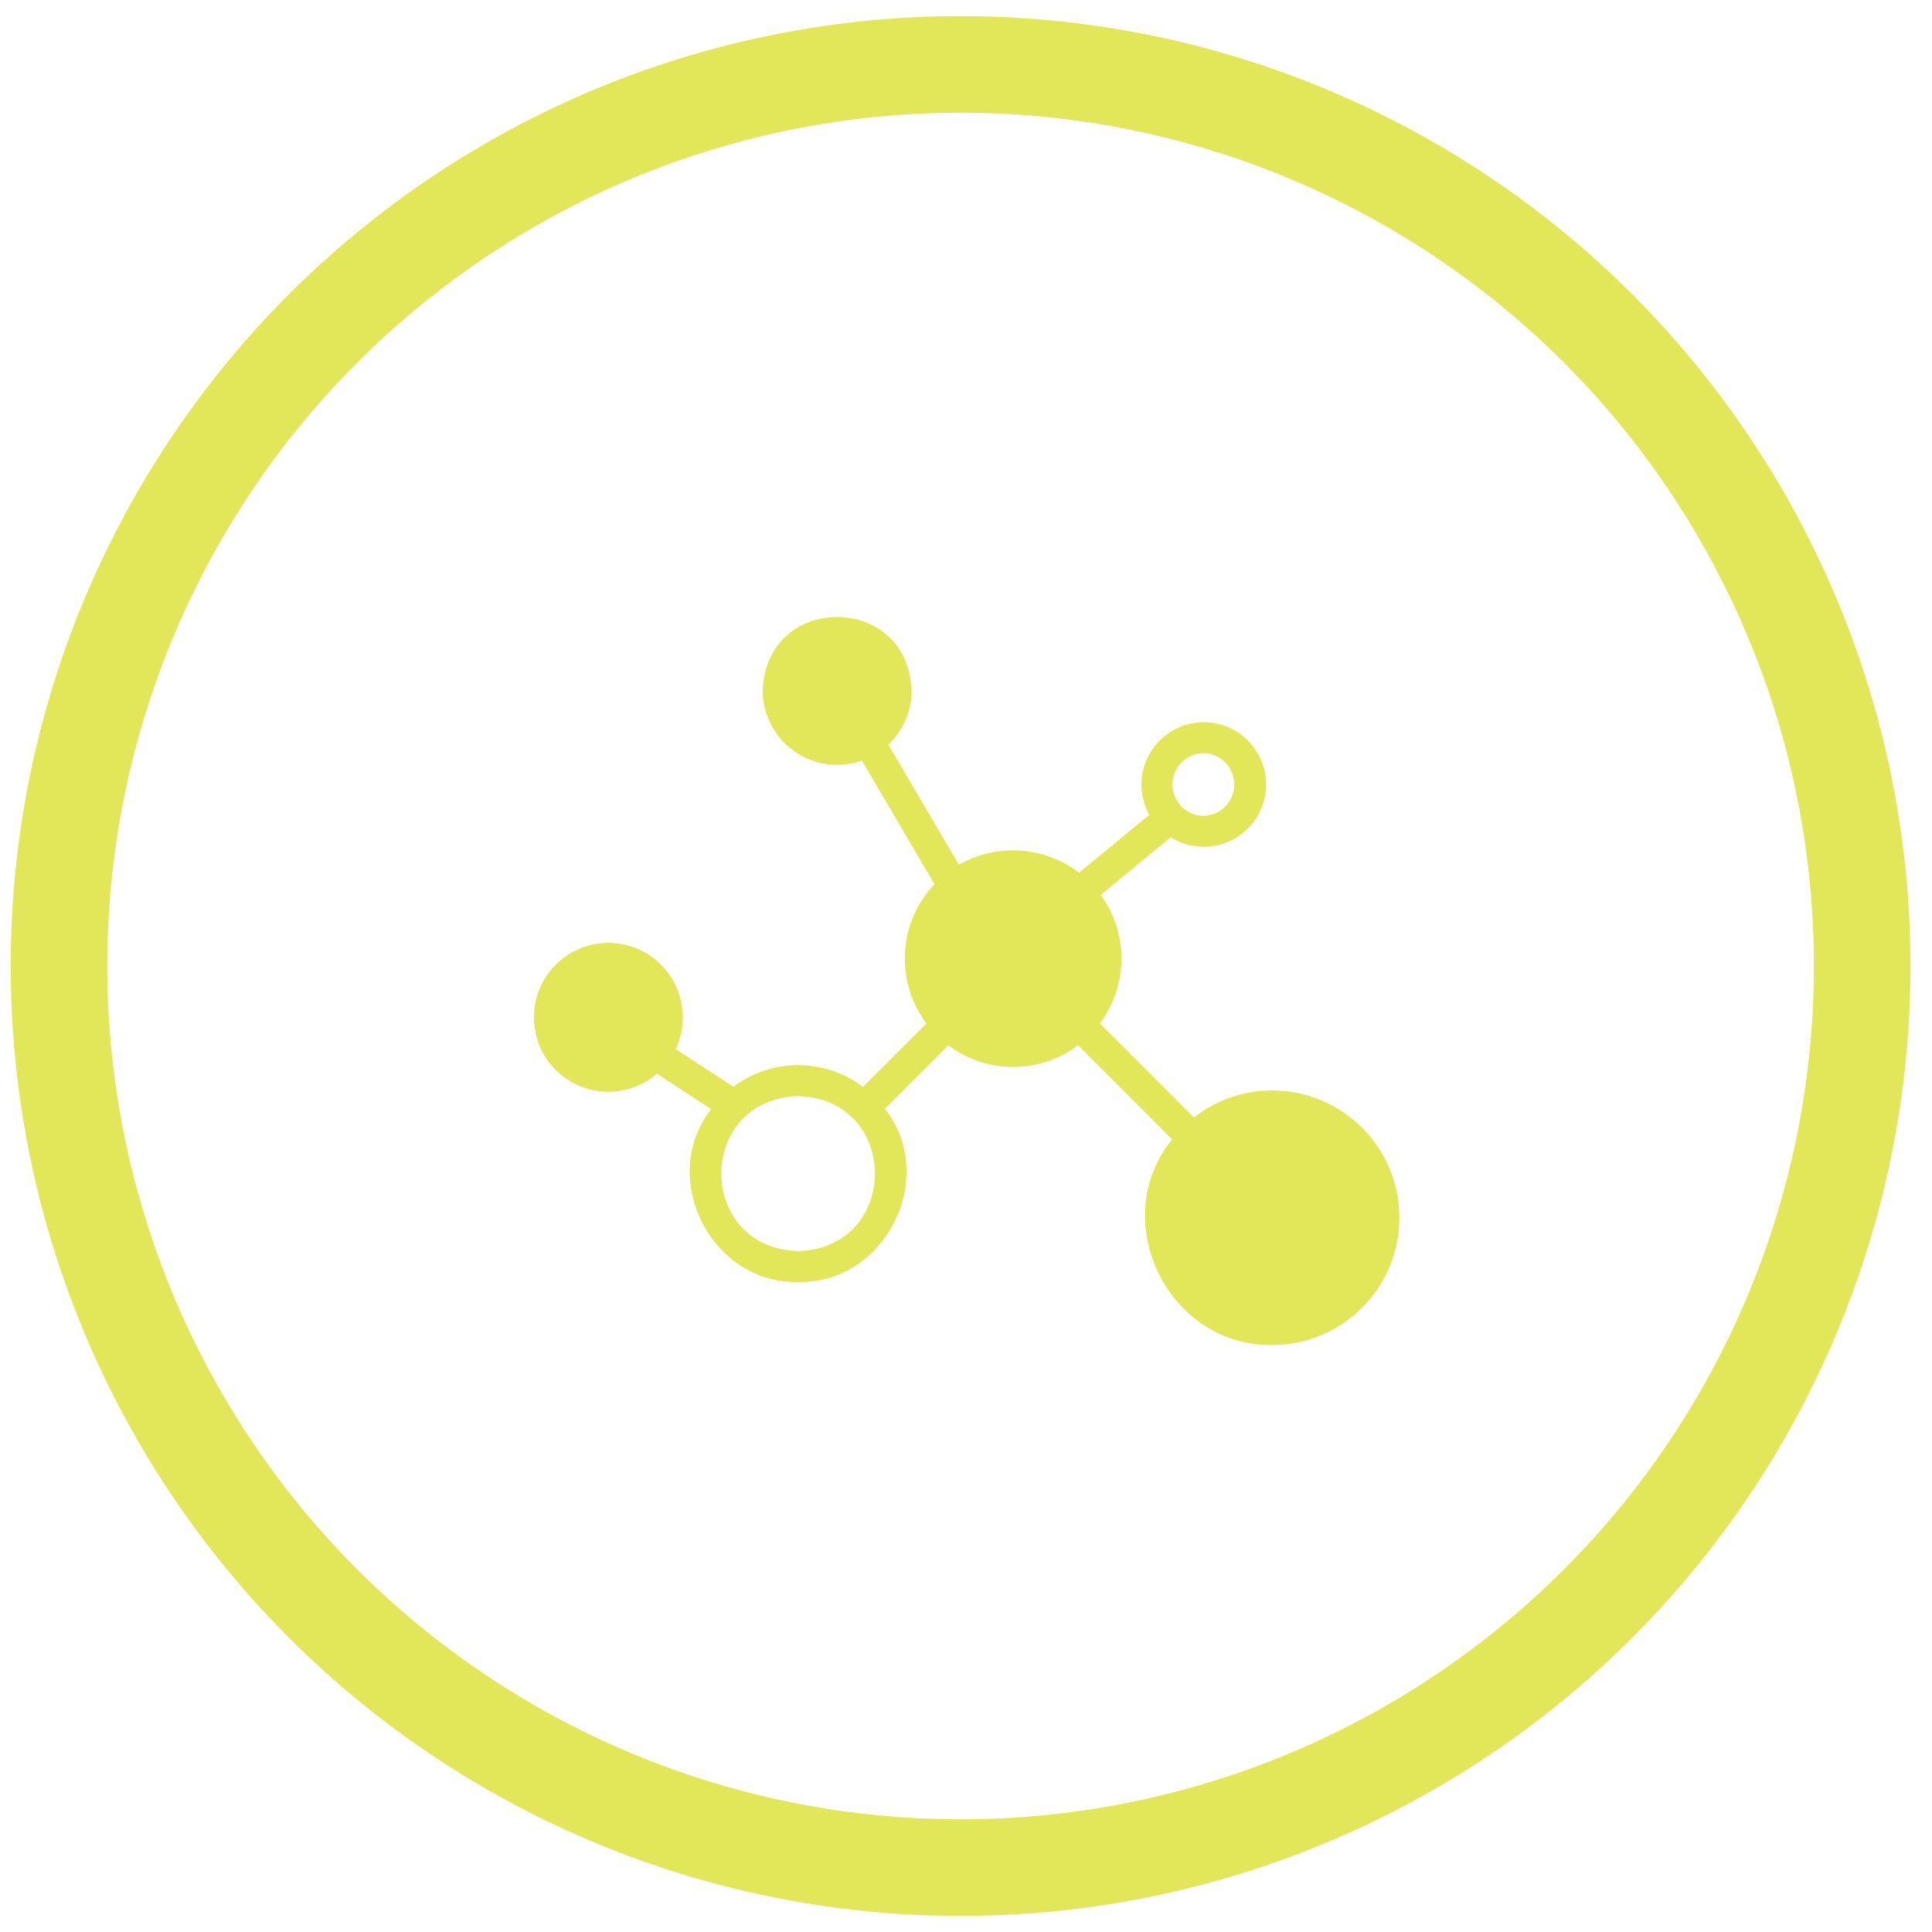
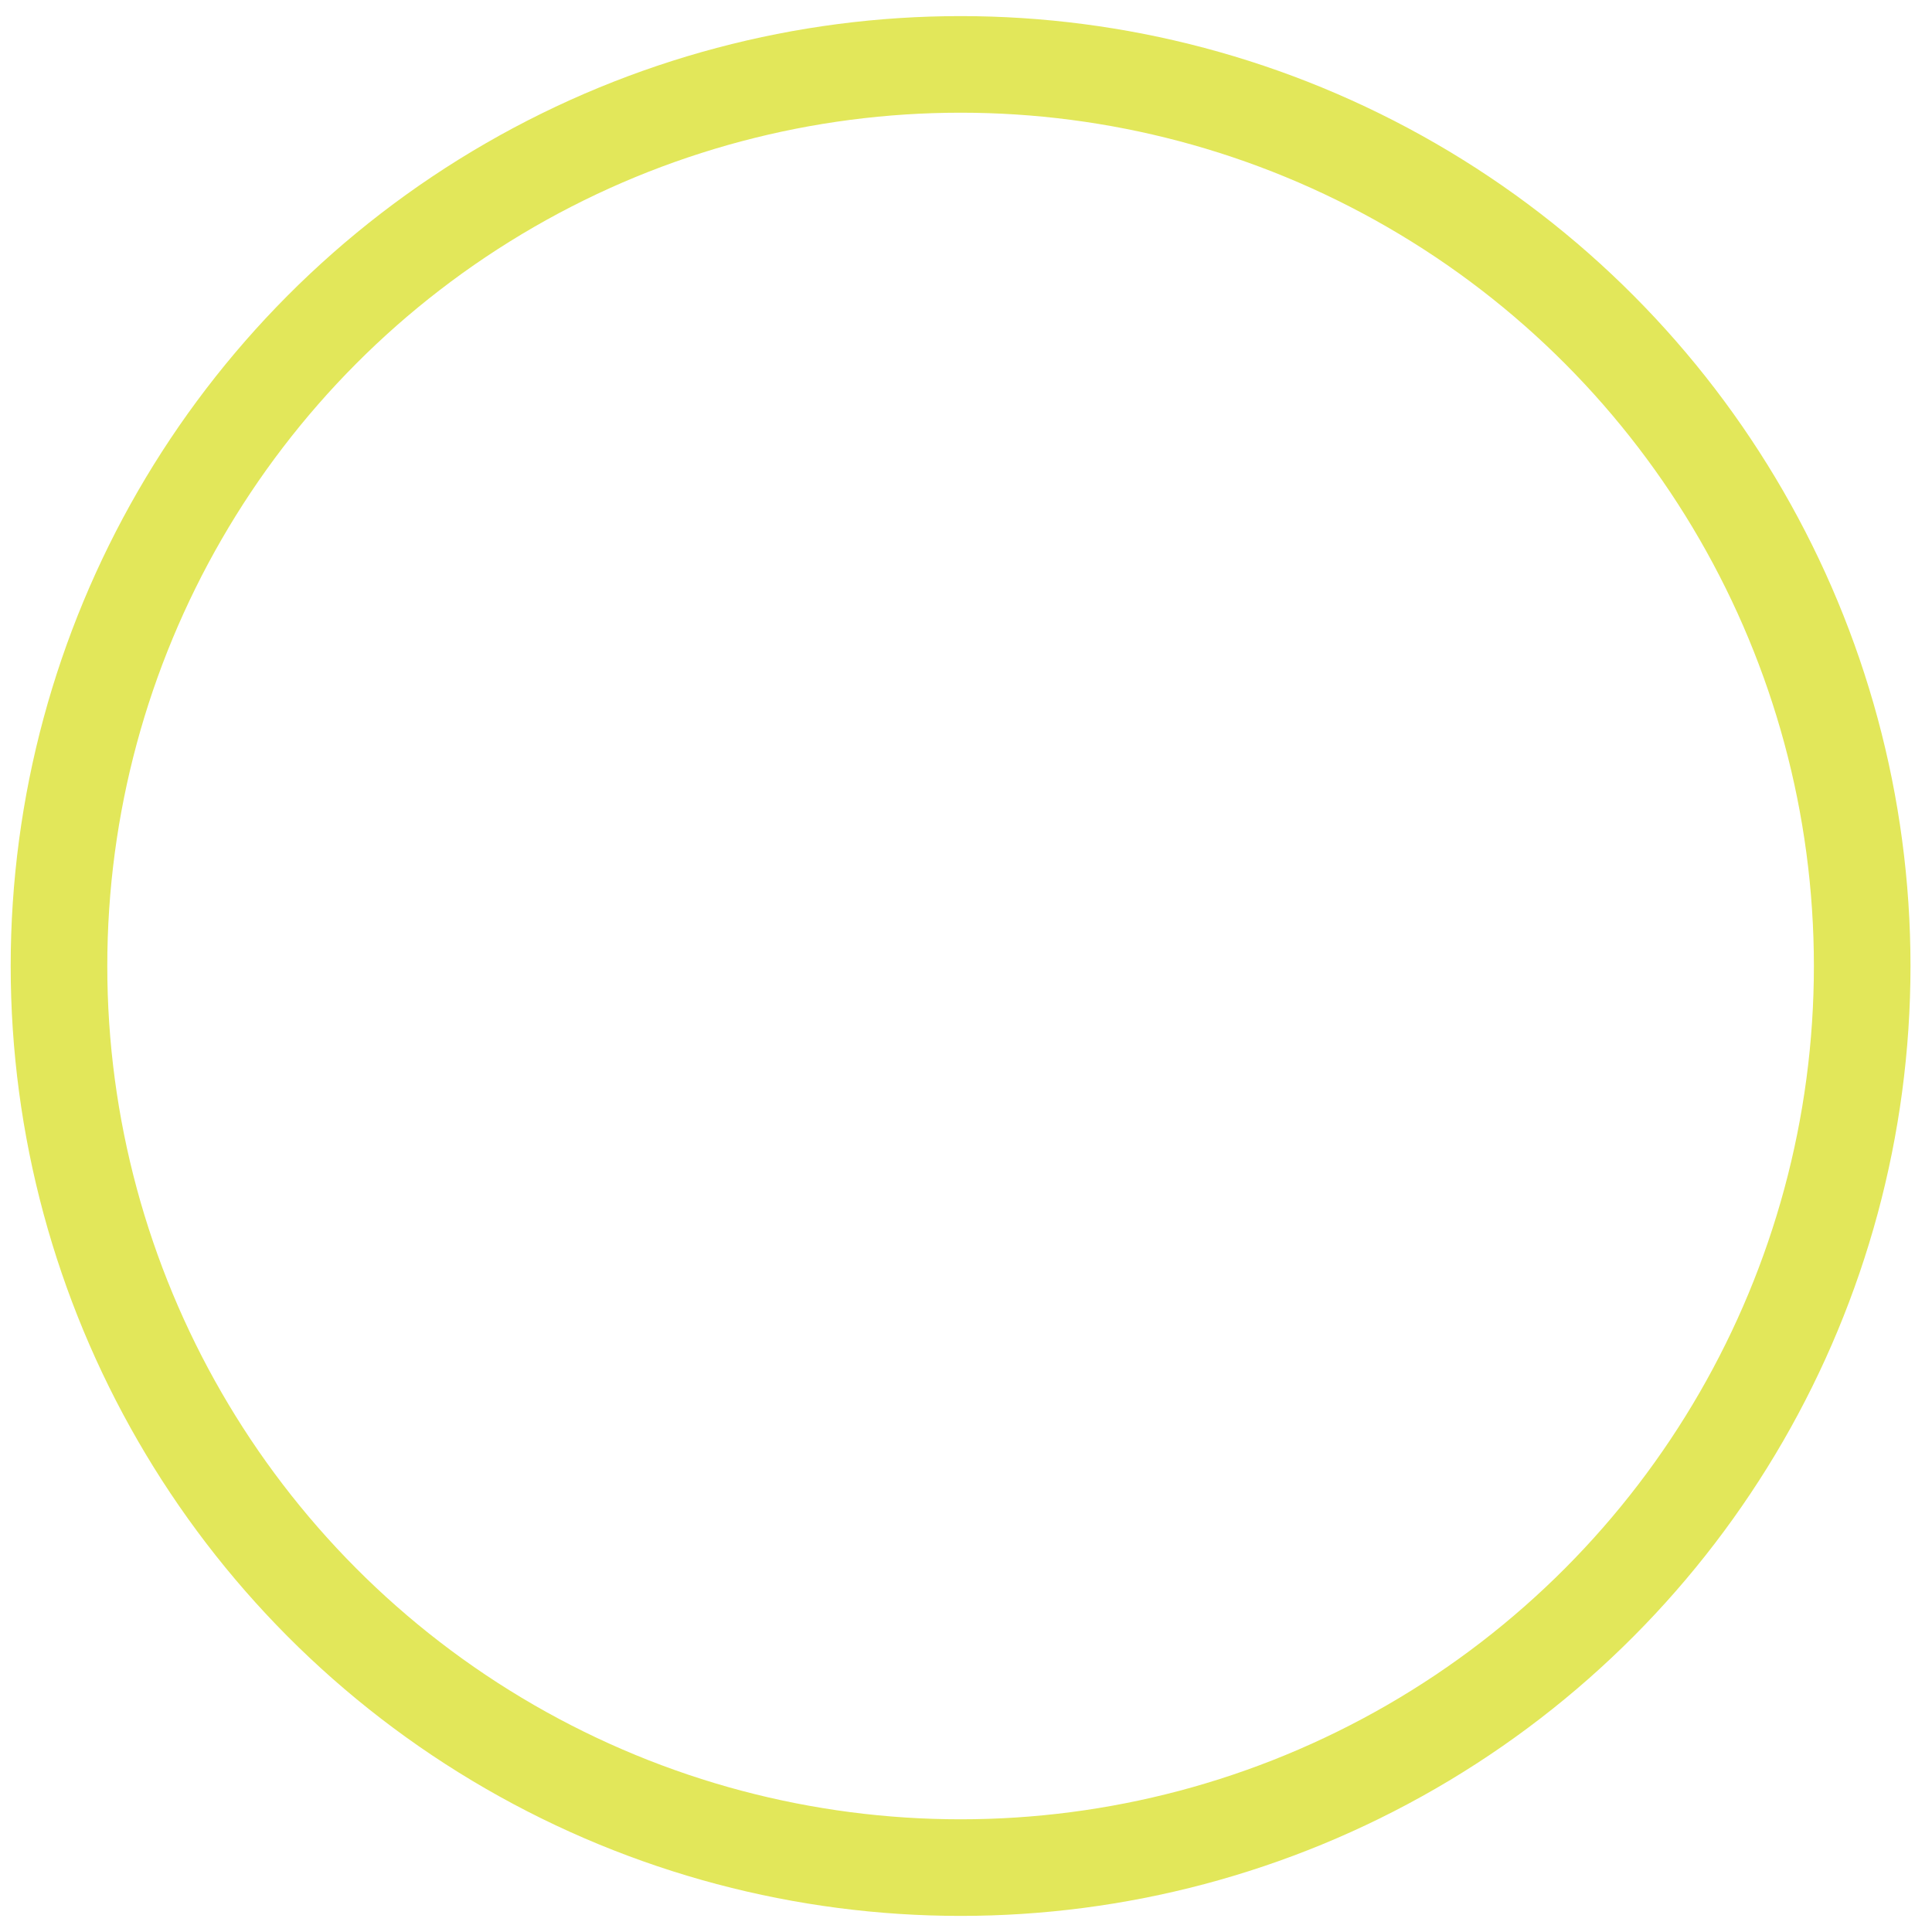
<svg xmlns="http://www.w3.org/2000/svg" fill="none" viewBox="0 0 60 60" height="60" width="60">
  <circle stroke-width="3" stroke="#E2E75A" r="28" cy="30" cx="29.832" />
  <g clip-path="url(#clip0_2744_9258)">
-     <path fill="#E2E75A" d="M39.515 33.864C38.632 33.862 37.774 34.158 37.08 34.705L34.158 31.784C34.588 31.208 34.822 30.51 34.827 29.791C34.831 29.073 34.607 28.372 34.186 27.79L36.357 26.003C36.612 26.163 36.9 26.26 37.199 26.289C37.498 26.318 37.799 26.277 38.079 26.169C38.359 26.061 38.611 25.889 38.813 25.668C39.015 25.446 39.163 25.18 39.245 24.891C39.327 24.602 39.341 24.298 39.285 24.003C39.23 23.708 39.106 23.43 38.924 23.191C38.742 22.953 38.507 22.759 38.238 22.627C37.969 22.494 37.672 22.426 37.372 22.428C37.036 22.43 36.706 22.52 36.415 22.689C36.124 22.857 35.882 23.099 35.713 23.389C35.544 23.679 35.453 24.009 35.449 24.345C35.446 24.681 35.53 25.012 35.693 25.306L33.511 27.101C32.982 26.698 32.346 26.46 31.682 26.416C31.019 26.372 30.357 26.525 29.779 26.855L27.59 23.125C27.817 22.91 27.999 22.651 28.122 22.364C28.246 22.077 28.31 21.767 28.31 21.454C28.218 18.404 23.784 18.389 23.687 21.454C23.689 21.823 23.779 22.186 23.95 22.513C24.121 22.84 24.368 23.121 24.669 23.333C24.971 23.545 25.319 23.683 25.684 23.733C26.049 23.784 26.422 23.746 26.77 23.624L29.021 27.46C28.475 28.035 28.15 28.785 28.105 29.576C28.059 30.368 28.295 31.15 28.771 31.784L26.801 33.754C26.222 33.317 25.517 33.08 24.791 33.079C24.066 33.078 23.36 33.313 22.78 33.749L20.984 32.582C21.229 32.066 21.273 31.477 21.108 30.929C20.944 30.382 20.583 29.915 20.095 29.618C19.606 29.322 19.025 29.216 18.464 29.322C17.902 29.429 17.4 29.739 17.054 30.194C16.708 30.649 16.543 31.215 16.59 31.785C16.637 32.354 16.893 32.886 17.31 33.278C17.726 33.669 18.272 33.893 18.844 33.906C19.415 33.918 19.971 33.718 20.404 33.345L22.085 34.446C20.428 36.563 22.073 39.874 24.787 39.814C27.509 39.871 29.152 36.551 27.48 34.433L29.452 32.461C30.03 32.901 30.738 33.137 31.464 33.134C32.191 33.136 32.899 32.9 33.48 32.463L36.401 35.384C34.365 37.883 36.266 41.819 39.515 41.771C40.562 41.768 41.566 41.351 42.305 40.61C43.044 39.868 43.46 38.864 43.46 37.817C43.46 36.77 43.044 35.766 42.305 35.025C41.565 34.284 40.562 33.866 39.515 33.864ZM37.372 23.388C37.628 23.392 37.872 23.496 38.052 23.679C38.231 23.861 38.332 24.107 38.332 24.363C38.332 24.619 38.231 24.865 38.052 25.047C37.872 25.229 37.628 25.334 37.372 25.338C37.116 25.334 36.872 25.229 36.692 25.047C36.513 24.865 36.412 24.619 36.412 24.363C36.412 24.107 36.513 23.861 36.692 23.679C36.872 23.496 37.116 23.392 37.372 23.388ZM24.787 38.854C21.606 38.753 21.607 34.14 24.787 34.04C27.968 34.141 27.967 38.753 24.787 38.854Z" />
-   </g>
+     </g>
  <defs>
    <clipPath id="clip0_2744_9258">
-       <rect transform="translate(15.832 16.454)" fill="white" height="28" width="28" />
-     </clipPath>
+       </clipPath>
  </defs>
</svg>